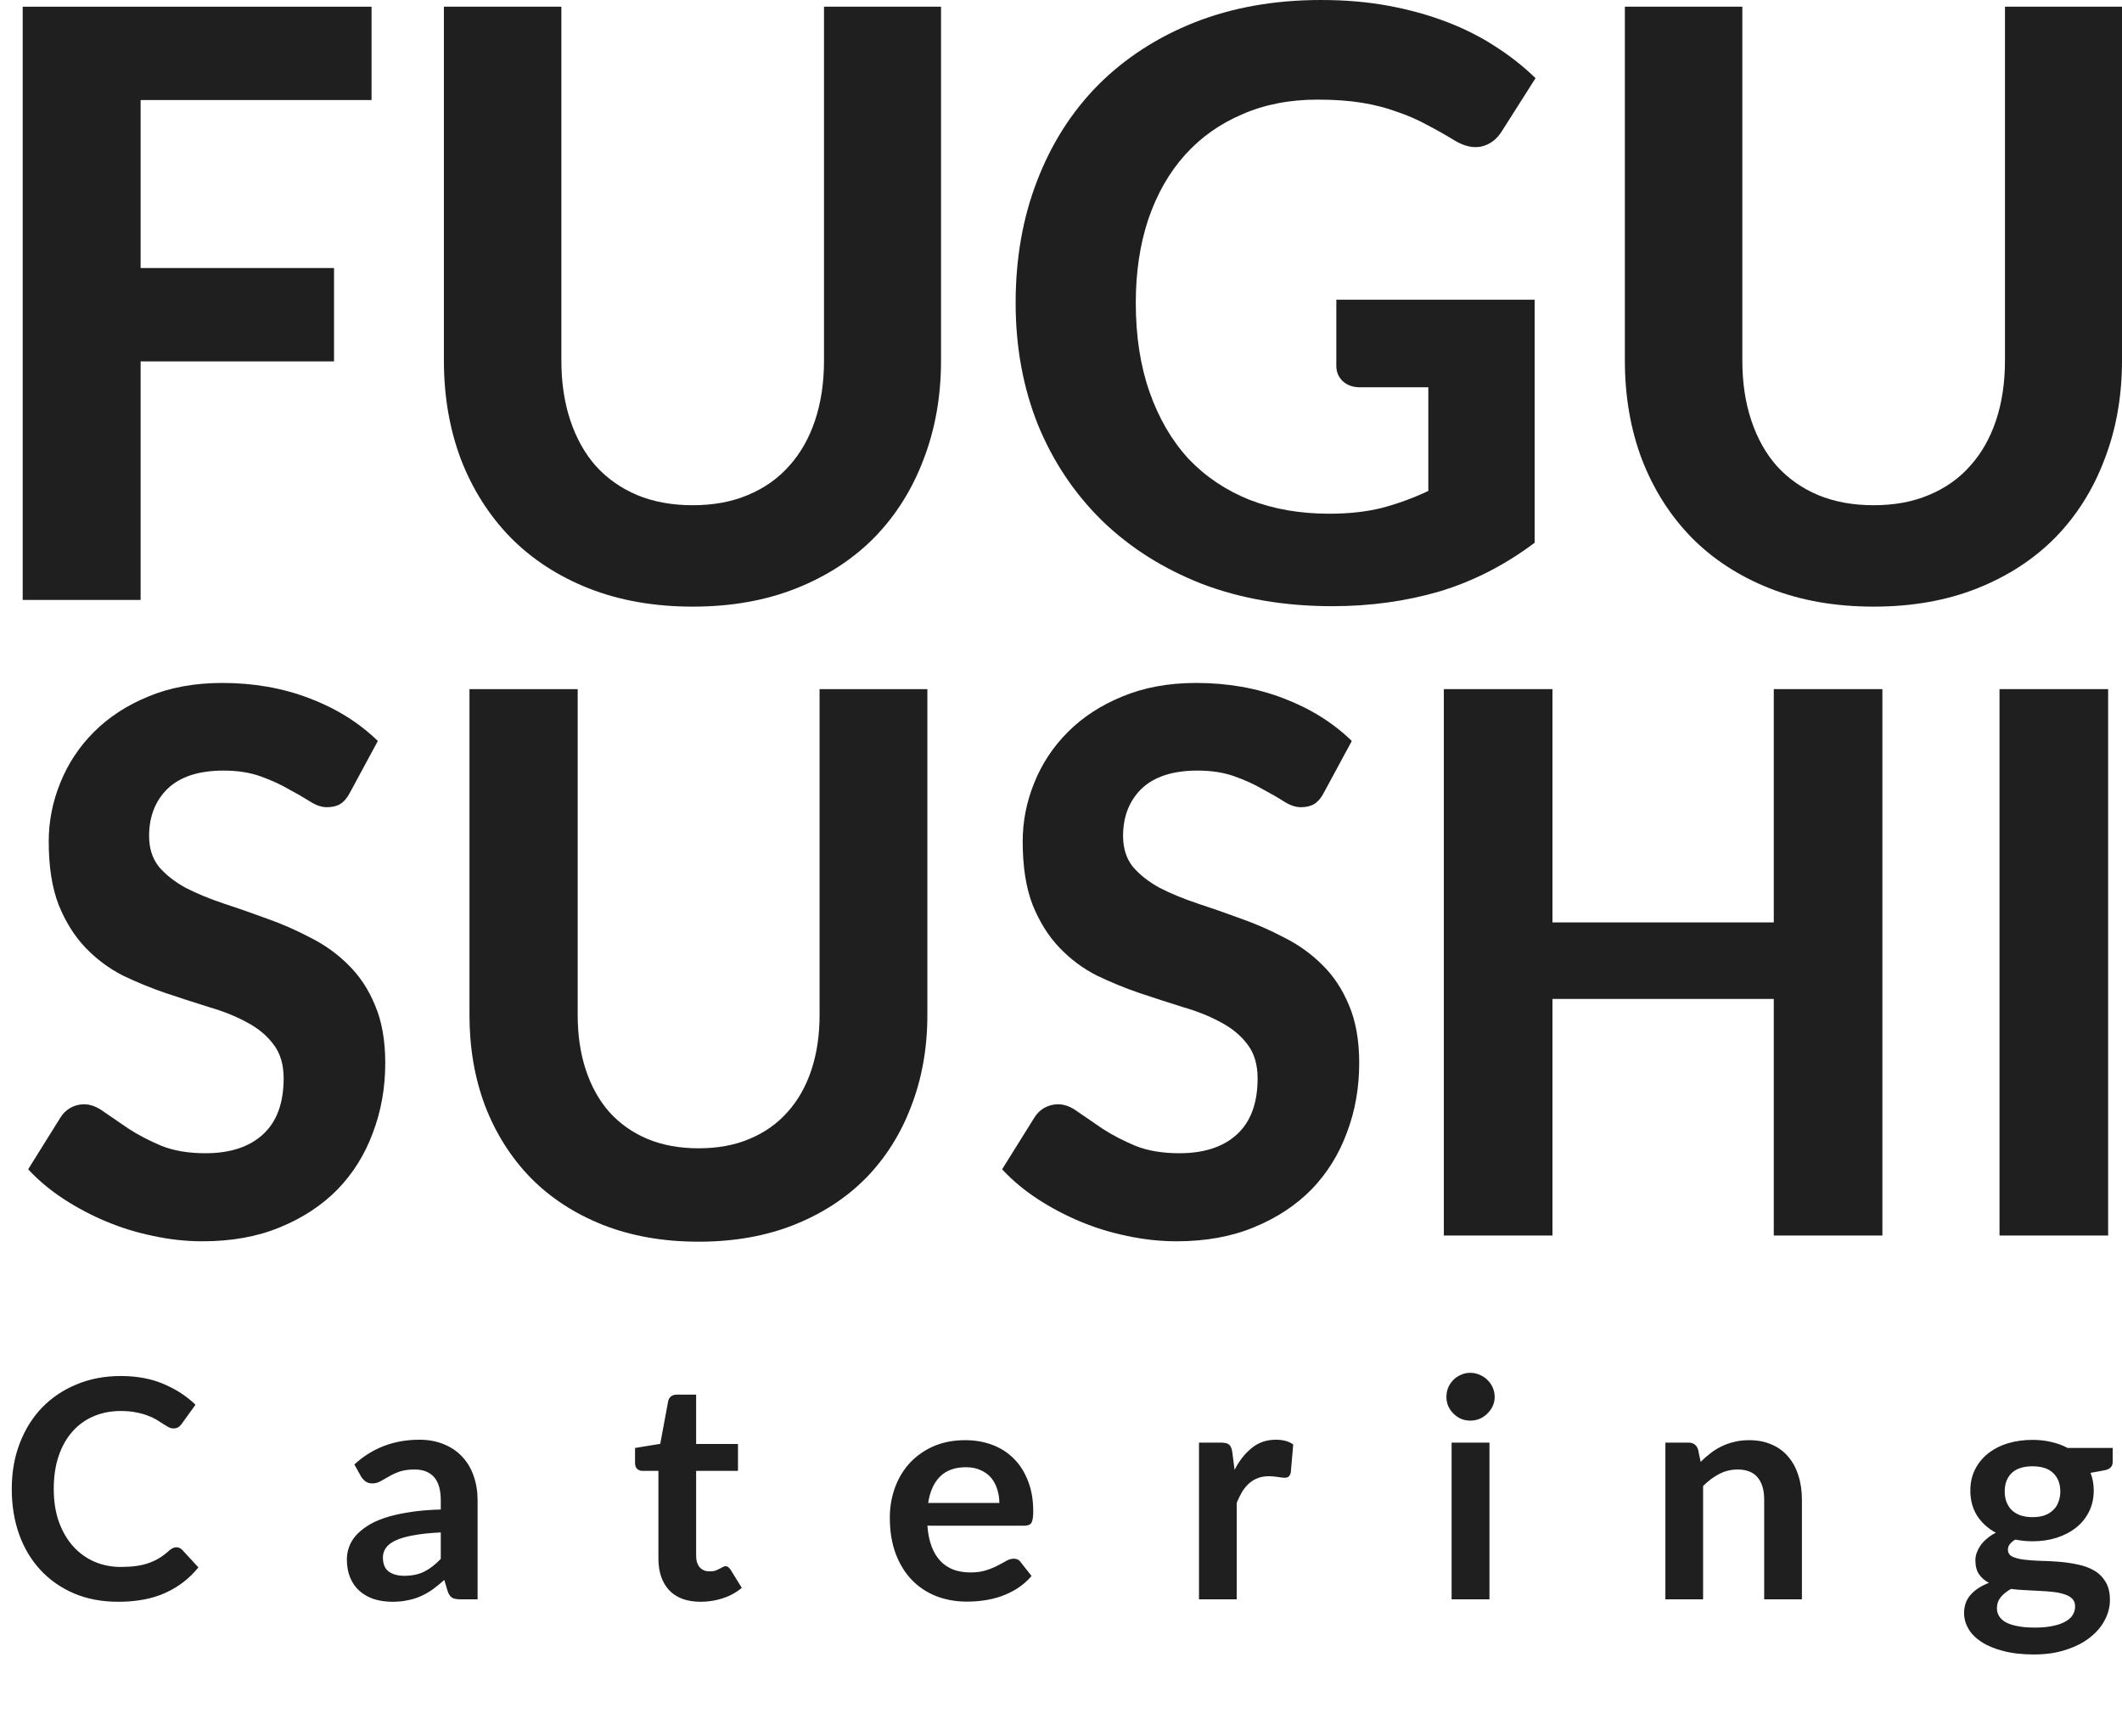
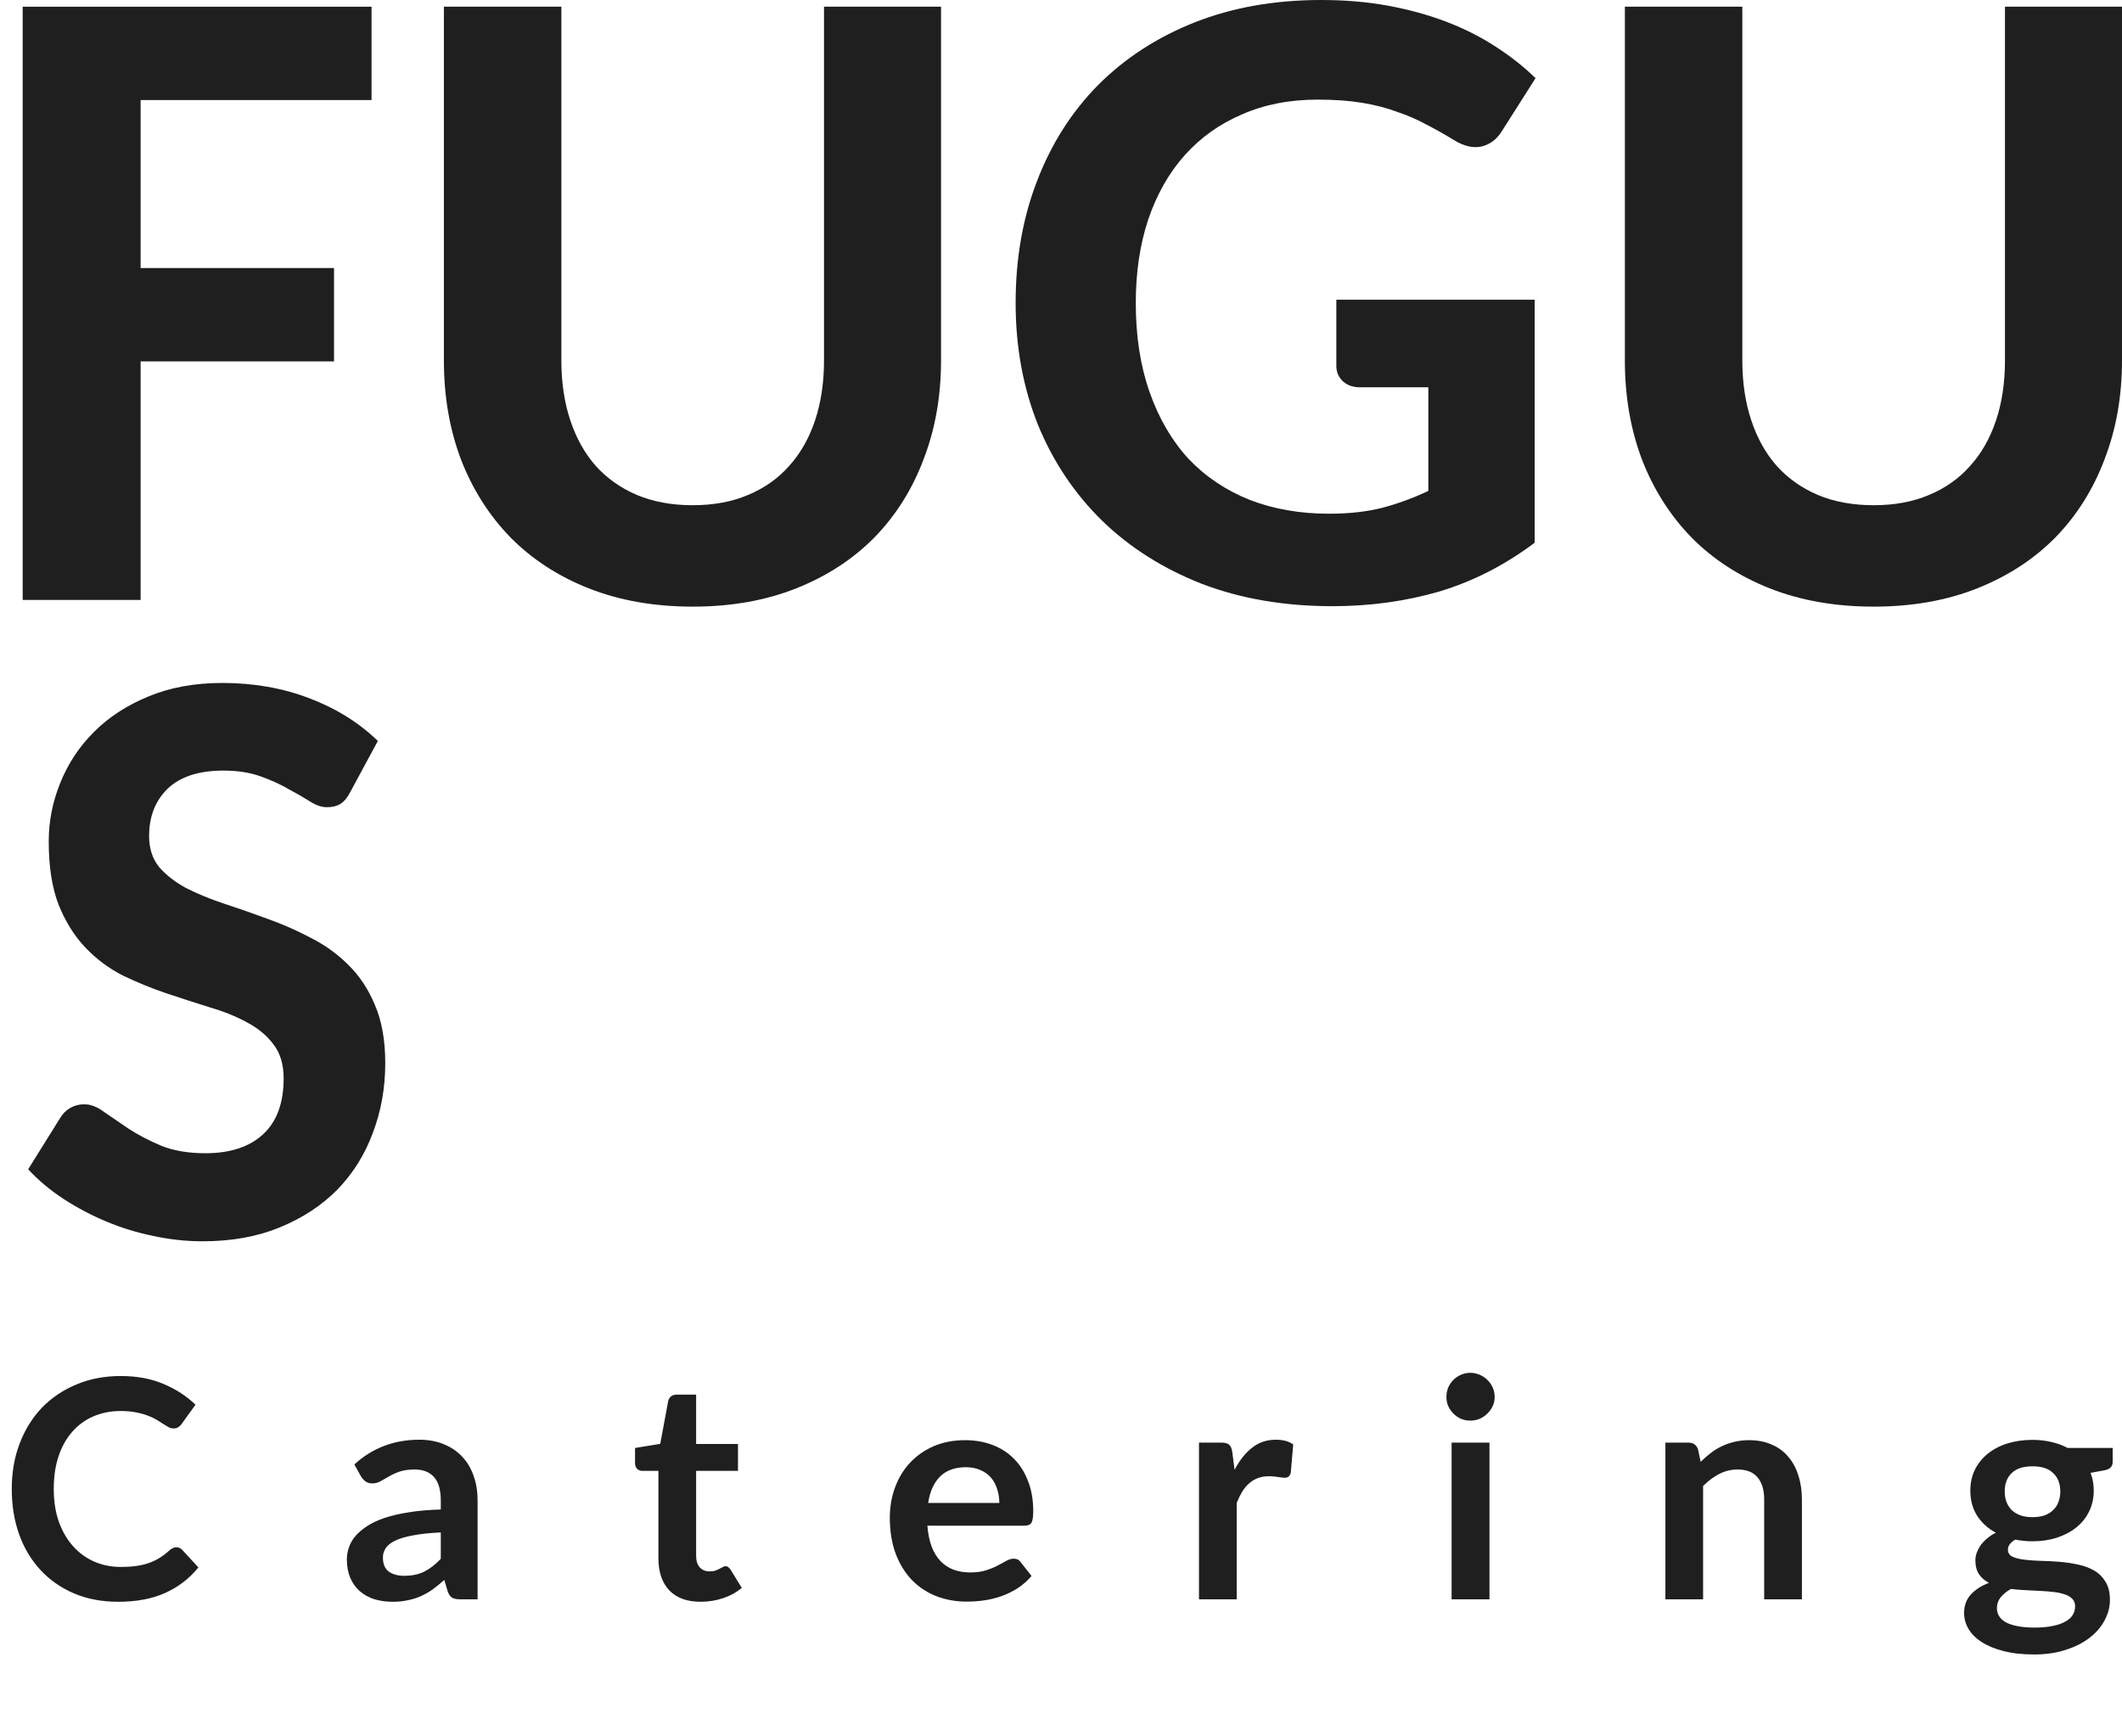
<svg xmlns="http://www.w3.org/2000/svg" width="132" height="108" viewBox="0 0 132 108" fill="none">
  <path d="M10.963 96.236C11.102 96.236 11.226 96.29 11.334 96.397L12.341 97.49C11.783 98.18 11.096 98.709 10.279 99.076C9.468 99.444 8.493 99.627 7.353 99.627C6.333 99.627 5.415 99.453 4.598 99.105C3.787 98.757 3.094 98.272 2.518 97.651C1.941 97.031 1.498 96.29 1.188 95.428C0.883 94.567 0.732 93.626 0.732 92.607C0.732 91.575 0.896 90.631 1.226 89.776C1.555 88.915 2.017 88.174 2.612 87.553C3.214 86.932 3.93 86.451 4.76 86.109C5.589 85.76 6.508 85.586 7.514 85.586C8.515 85.586 9.402 85.751 10.175 86.08C10.954 86.41 11.615 86.84 12.16 87.372L11.305 88.56C11.254 88.636 11.188 88.702 11.105 88.759C11.03 88.816 10.922 88.845 10.783 88.845C10.688 88.845 10.589 88.82 10.488 88.769C10.387 88.712 10.276 88.645 10.155 88.569C10.035 88.487 9.896 88.398 9.738 88.303C9.579 88.208 9.396 88.123 9.187 88.047C8.977 87.965 8.734 87.898 8.455 87.847C8.183 87.79 7.866 87.762 7.505 87.762C6.891 87.762 6.327 87.873 5.814 88.094C5.307 88.31 4.87 88.626 4.503 89.044C4.136 89.456 3.851 89.963 3.648 90.564C3.445 91.16 3.344 91.841 3.344 92.607C3.344 93.379 3.452 94.067 3.667 94.668C3.889 95.27 4.186 95.777 4.56 96.188C4.934 96.6 5.374 96.917 5.88 97.138C6.387 97.354 6.932 97.461 7.514 97.461C7.863 97.461 8.176 97.442 8.455 97.404C8.74 97.366 9 97.306 9.234 97.224C9.475 97.141 9.7 97.037 9.909 96.91C10.124 96.777 10.336 96.616 10.545 96.426C10.608 96.369 10.675 96.325 10.745 96.293C10.814 96.255 10.887 96.236 10.963 96.236ZM27.419 95.314C26.742 95.346 26.172 95.406 25.709 95.495C25.247 95.577 24.877 95.685 24.598 95.818C24.319 95.951 24.12 96.106 24 96.283C23.879 96.461 23.819 96.654 23.819 96.863C23.819 97.275 23.939 97.569 24.18 97.746C24.427 97.924 24.747 98.012 25.14 98.012C25.621 98.012 26.036 97.927 26.384 97.756C26.739 97.579 27.084 97.312 27.419 96.958V95.314ZM22.043 91.087C23.163 90.061 24.512 89.548 26.09 89.548C26.66 89.548 27.169 89.643 27.619 89.833C28.069 90.016 28.449 90.276 28.759 90.612C29.069 90.941 29.304 91.337 29.462 91.799C29.627 92.262 29.709 92.768 29.709 93.319V99.475H28.645C28.423 99.475 28.252 99.444 28.132 99.38C28.012 99.311 27.917 99.174 27.847 98.972L27.638 98.269C27.391 98.49 27.15 98.687 26.916 98.858C26.682 99.022 26.438 99.162 26.184 99.276C25.931 99.39 25.659 99.475 25.367 99.532C25.082 99.596 24.766 99.627 24.418 99.627C24.006 99.627 23.626 99.573 23.277 99.466C22.929 99.352 22.628 99.184 22.375 98.962C22.122 98.741 21.925 98.465 21.786 98.136C21.647 97.806 21.577 97.423 21.577 96.986C21.577 96.739 21.618 96.496 21.701 96.255C21.783 96.008 21.916 95.773 22.099 95.552C22.29 95.33 22.533 95.121 22.831 94.925C23.129 94.728 23.493 94.558 23.924 94.412C24.36 94.266 24.867 94.149 25.444 94.06C26.02 93.965 26.678 93.908 27.419 93.889V93.319C27.419 92.667 27.28 92.186 27.002 91.875C26.723 91.559 26.321 91.4 25.795 91.4C25.415 91.4 25.098 91.445 24.845 91.533C24.598 91.622 24.38 91.723 24.189 91.837C24 91.945 23.825 92.043 23.667 92.132C23.515 92.221 23.344 92.265 23.154 92.265C22.989 92.265 22.85 92.224 22.736 92.141C22.622 92.053 22.53 91.951 22.46 91.837L22.043 91.087ZM43.588 99.627C42.739 99.627 42.087 99.39 41.631 98.915C41.181 98.433 40.957 97.772 40.957 96.929V91.486H39.959C39.832 91.486 39.725 91.445 39.636 91.362C39.547 91.28 39.503 91.156 39.503 90.992V90.061L41.071 89.804L41.565 87.144C41.596 87.018 41.656 86.919 41.745 86.85C41.834 86.78 41.948 86.745 42.087 86.745H43.303V89.814H45.906V91.486H43.303V96.768C43.303 97.072 43.376 97.309 43.522 97.48C43.674 97.651 43.879 97.737 44.139 97.737C44.285 97.737 44.405 97.721 44.5 97.689C44.601 97.651 44.687 97.613 44.757 97.575C44.833 97.537 44.899 97.502 44.956 97.471C45.013 97.433 45.07 97.414 45.127 97.414C45.197 97.414 45.254 97.433 45.298 97.471C45.342 97.502 45.39 97.553 45.441 97.623L46.144 98.763C45.802 99.048 45.409 99.263 44.966 99.409C44.522 99.555 44.063 99.627 43.588 99.627ZM62.164 93.481C62.164 93.177 62.119 92.892 62.031 92.626C61.948 92.353 61.822 92.116 61.651 91.913C61.48 91.711 61.261 91.552 60.995 91.438C60.736 91.318 60.431 91.258 60.083 91.258C59.406 91.258 58.87 91.451 58.478 91.837C58.091 92.224 57.844 92.772 57.737 93.481H62.164ZM57.689 94.896C57.727 95.397 57.816 95.831 57.955 96.198C58.094 96.559 58.278 96.86 58.506 97.1C58.734 97.335 59.003 97.512 59.314 97.632C59.63 97.746 59.979 97.803 60.359 97.803C60.739 97.803 61.065 97.759 61.337 97.67C61.616 97.582 61.856 97.484 62.059 97.376C62.268 97.268 62.449 97.17 62.601 97.081C62.759 96.993 62.911 96.948 63.057 96.948C63.253 96.948 63.399 97.021 63.494 97.167L64.168 98.022C63.908 98.326 63.617 98.582 63.294 98.791C62.971 98.994 62.632 99.159 62.278 99.285C61.929 99.406 61.572 99.491 61.204 99.542C60.843 99.593 60.492 99.618 60.15 99.618C59.472 99.618 58.842 99.507 58.259 99.285C57.676 99.057 57.17 98.725 56.739 98.288C56.309 97.844 55.97 97.3 55.723 96.654C55.476 96.001 55.352 95.248 55.352 94.393C55.352 93.728 55.46 93.104 55.675 92.521C55.891 91.932 56.198 91.422 56.597 90.992C57.002 90.555 57.493 90.21 58.069 89.956C58.652 89.703 59.307 89.576 60.036 89.576C60.65 89.576 61.217 89.674 61.736 89.871C62.255 90.067 62.702 90.355 63.076 90.735C63.449 91.109 63.741 91.571 63.95 92.122C64.165 92.667 64.273 93.291 64.273 93.994C64.273 94.349 64.235 94.589 64.159 94.716C64.083 94.836 63.937 94.896 63.722 94.896H57.689ZM76.797 91.419C77.101 90.837 77.462 90.381 77.88 90.051C78.298 89.716 78.792 89.548 79.362 89.548C79.812 89.548 80.173 89.646 80.445 89.842L80.293 91.6C80.261 91.714 80.214 91.796 80.151 91.847C80.094 91.891 80.014 91.913 79.913 91.913C79.818 91.913 79.676 91.897 79.486 91.866C79.302 91.834 79.121 91.818 78.944 91.818C78.684 91.818 78.453 91.856 78.251 91.932C78.048 92.008 77.864 92.119 77.7 92.265C77.541 92.404 77.399 92.575 77.272 92.778C77.152 92.981 77.038 93.212 76.93 93.471V99.475H74.584V89.728H75.961C76.202 89.728 76.37 89.773 76.465 89.861C76.56 89.944 76.623 90.096 76.655 90.317L76.797 91.419ZM92.653 89.728V99.475H90.297V89.728H92.653ZM92.977 86.888C92.977 87.091 92.935 87.281 92.853 87.458C92.771 87.635 92.66 87.79 92.52 87.923C92.388 88.056 92.229 88.164 92.046 88.246C91.862 88.322 91.665 88.36 91.457 88.36C91.254 88.36 91.061 88.322 90.877 88.246C90.7 88.164 90.544 88.056 90.412 87.923C90.278 87.79 90.171 87.635 90.088 87.458C90.013 87.281 89.975 87.091 89.975 86.888C89.975 86.679 90.013 86.483 90.088 86.299C90.171 86.115 90.278 85.957 90.412 85.824C90.544 85.691 90.7 85.586 90.877 85.51C91.061 85.428 91.254 85.387 91.457 85.387C91.665 85.387 91.862 85.428 92.046 85.51C92.229 85.586 92.388 85.691 92.52 85.824C92.66 85.957 92.771 86.115 92.853 86.299C92.935 86.483 92.977 86.679 92.977 86.888ZM105.79 90.925C105.987 90.729 106.192 90.549 106.408 90.384C106.629 90.213 106.861 90.07 107.101 89.956C107.348 89.836 107.611 89.744 107.89 89.681C108.168 89.611 108.472 89.576 108.802 89.576C109.334 89.576 109.806 89.668 110.217 89.852C110.629 90.029 110.971 90.282 111.243 90.612C111.522 90.935 111.731 91.324 111.87 91.78C112.016 92.23 112.089 92.727 112.089 93.272V99.475H109.742V93.272C109.742 92.677 109.606 92.217 109.334 91.894C109.061 91.565 108.647 91.4 108.089 91.4C107.684 91.4 107.304 91.492 106.949 91.676C106.595 91.859 106.259 92.11 105.942 92.426V99.475H103.596V89.728H105.03C105.334 89.728 105.534 89.871 105.629 90.156L105.79 90.925ZM126.433 94.364C126.724 94.364 126.977 94.326 127.193 94.25C127.408 94.168 127.585 94.057 127.725 93.918C127.87 93.778 127.978 93.611 128.048 93.414C128.124 93.218 128.162 93.003 128.162 92.768C128.162 92.287 128.016 91.907 127.725 91.628C127.44 91.343 127.009 91.201 126.433 91.201C125.856 91.201 125.423 91.343 125.131 91.628C124.846 91.907 124.704 92.287 124.704 92.768C124.704 92.996 124.739 93.209 124.808 93.405C124.884 93.601 124.992 93.772 125.131 93.918C125.277 94.057 125.457 94.168 125.673 94.25C125.894 94.326 126.148 94.364 126.433 94.364ZM129.083 99.912C129.083 99.722 129.026 99.567 128.912 99.447C128.798 99.326 128.643 99.235 128.447 99.171C128.25 99.102 128.019 99.051 127.753 99.019C127.494 98.988 127.215 98.966 126.917 98.953C126.626 98.934 126.322 98.918 126.005 98.905C125.695 98.893 125.391 98.867 125.093 98.829C124.834 98.975 124.621 99.146 124.457 99.342C124.298 99.539 124.219 99.767 124.219 100.026C124.219 100.197 124.26 100.356 124.343 100.501C124.431 100.653 124.568 100.783 124.751 100.891C124.941 100.999 125.185 101.081 125.483 101.138C125.78 101.201 126.145 101.233 126.575 101.233C127.012 101.233 127.389 101.198 127.706 101.128C128.022 101.065 128.282 100.973 128.485 100.853C128.694 100.739 128.846 100.6 128.941 100.435C129.036 100.277 129.083 100.102 129.083 99.912ZM131.42 90.061V90.935C131.42 91.213 131.252 91.385 130.917 91.448L130.043 91.609C130.176 91.945 130.242 92.312 130.242 92.711C130.242 93.193 130.144 93.63 129.948 94.022C129.758 94.409 129.492 94.738 129.15 95.01C128.808 95.283 128.402 95.495 127.934 95.647C127.471 95.793 126.971 95.865 126.433 95.865C126.243 95.865 126.059 95.856 125.882 95.837C125.704 95.818 125.53 95.793 125.359 95.761C125.055 95.945 124.903 96.15 124.903 96.378C124.903 96.575 124.992 96.72 125.169 96.815C125.353 96.904 125.594 96.967 125.891 97.005C126.189 97.043 126.528 97.069 126.908 97.081C127.288 97.088 127.677 97.107 128.076 97.138C128.475 97.17 128.865 97.227 129.245 97.309C129.625 97.385 129.964 97.509 130.261 97.68C130.559 97.851 130.796 98.085 130.974 98.383C131.157 98.674 131.249 99.051 131.249 99.513C131.249 99.944 131.142 100.362 130.926 100.767C130.717 101.173 130.41 101.534 130.005 101.85C129.606 102.167 129.112 102.42 128.523 102.61C127.94 102.807 127.275 102.905 126.528 102.905C125.793 102.905 125.153 102.832 124.609 102.686C124.064 102.547 123.611 102.357 123.25 102.116C122.889 101.882 122.62 101.61 122.443 101.299C122.265 100.989 122.177 100.666 122.177 100.33C122.177 99.874 122.313 99.494 122.585 99.19C122.864 98.88 123.244 98.633 123.725 98.449C123.466 98.316 123.26 98.139 123.108 97.917C122.956 97.696 122.88 97.404 122.88 97.043C122.88 96.898 122.905 96.749 122.956 96.597C123.013 96.439 123.092 96.283 123.193 96.131C123.301 95.979 123.434 95.837 123.592 95.704C123.751 95.564 123.937 95.441 124.153 95.333C123.659 95.067 123.269 94.713 122.984 94.269C122.706 93.826 122.566 93.307 122.566 92.711C122.566 92.23 122.661 91.796 122.851 91.41C123.048 91.017 123.317 90.685 123.659 90.412C124.007 90.134 124.416 89.921 124.884 89.776C125.359 89.63 125.875 89.557 126.433 89.557C126.851 89.557 127.243 89.602 127.611 89.69C127.978 89.773 128.314 89.896 128.618 90.061H131.42Z" fill="#1F1F1F" />
-   <path d="M131.137 76.847H124.381V42.862H131.137V76.847Z" fill="#1F1F1F" />
-   <path d="M117.095 76.847H110.339V62.132H96.571V76.847H89.815V42.862H96.571V57.372H110.339V42.862H117.095V76.847Z" fill="#1F1F1F" />
-   <path d="M82.375 49.26C82.205 49.601 82 49.849 81.761 50.002C81.539 50.139 81.258 50.207 80.917 50.207C80.592 50.207 80.243 50.088 79.867 49.849C79.492 49.61 79.048 49.354 78.537 49.081C78.042 48.791 77.462 48.527 76.796 48.288C76.131 48.049 75.363 47.929 74.493 47.929C72.958 47.929 71.798 48.305 71.013 49.055C70.245 49.806 69.861 50.787 69.861 51.998C69.861 52.766 70.066 53.406 70.475 53.918C70.902 54.413 71.456 54.848 72.139 55.223C72.838 55.581 73.623 55.905 74.493 56.195C75.38 56.485 76.285 56.801 77.206 57.142C78.127 57.466 79.023 57.859 79.893 58.319C80.78 58.763 81.565 59.326 82.247 60.008C82.947 60.691 83.501 61.527 83.911 62.516C84.337 63.506 84.55 64.709 84.55 66.125C84.55 67.66 84.295 69.102 83.783 70.45C83.288 71.797 82.554 72.975 81.582 73.981C80.609 74.971 79.415 75.755 77.999 76.336C76.6 76.916 74.996 77.206 73.188 77.206C72.164 77.206 71.141 77.095 70.117 76.873C69.111 76.668 68.138 76.37 67.2 75.977C66.261 75.585 65.374 75.116 64.538 74.57C63.702 74.024 62.969 73.41 62.337 72.727L64.334 69.528C64.487 69.272 64.692 69.068 64.948 68.914C65.221 68.761 65.511 68.684 65.818 68.684C66.227 68.684 66.645 68.846 67.072 69.17C67.515 69.477 68.027 69.827 68.607 70.219C69.187 70.595 69.861 70.944 70.629 71.269C71.397 71.576 72.309 71.729 73.367 71.729C74.903 71.729 76.097 71.337 76.95 70.552C77.803 69.767 78.23 68.607 78.23 67.072C78.23 66.201 78.016 65.493 77.59 64.948C77.18 64.402 76.634 63.95 75.952 63.591C75.269 63.216 74.485 62.9 73.597 62.644C72.727 62.371 71.832 62.081 70.91 61.774C70.006 61.467 69.111 61.1 68.223 60.674C67.353 60.23 66.577 59.65 65.895 58.934C65.212 58.217 64.658 57.33 64.231 56.272C63.822 55.214 63.617 53.901 63.617 52.331C63.617 51.086 63.856 49.874 64.334 48.697C64.811 47.503 65.511 46.445 66.432 45.524C67.353 44.603 68.479 43.869 69.81 43.323C71.158 42.76 72.693 42.478 74.416 42.478C76.361 42.478 78.161 42.794 79.816 43.425C81.488 44.057 82.913 44.944 84.09 46.087L82.375 49.26Z" fill="#1F1F1F" />
-   <path d="M43.458 71.422C44.653 71.422 45.71 71.226 46.632 70.833C47.57 70.441 48.355 69.886 48.986 69.17C49.634 68.453 50.129 67.583 50.47 66.559C50.812 65.536 50.982 64.393 50.982 63.13V42.862H57.687V63.13C57.687 65.177 57.354 67.063 56.689 68.786C56.041 70.509 55.102 72.002 53.874 73.264C52.646 74.51 51.153 75.482 49.395 76.182C47.638 76.881 45.659 77.231 43.458 77.231C41.258 77.231 39.27 76.881 37.496 76.182C35.738 75.482 34.246 74.51 33.017 73.264C31.789 72.002 30.842 70.509 30.177 68.786C29.528 67.063 29.204 65.177 29.204 63.13V42.862H35.935V63.13C35.935 64.393 36.105 65.536 36.446 66.559C36.788 67.583 37.274 68.453 37.905 69.17C38.553 69.886 39.338 70.441 40.26 70.833C41.198 71.226 42.264 71.422 43.458 71.422Z" fill="#1F1F1F" />
  <path d="M21.79 49.26C21.619 49.601 21.414 49.849 21.175 50.002C20.954 50.139 20.672 50.207 20.331 50.207C20.007 50.207 19.657 50.088 19.282 49.849C18.906 49.61 18.463 49.354 17.951 49.081C17.456 48.791 16.876 48.527 16.211 48.288C15.545 48.049 14.778 47.929 13.908 47.929C12.372 47.929 11.212 48.305 10.427 49.055C9.659 49.806 9.275 50.787 9.275 51.998C9.275 52.766 9.48 53.406 9.89 53.918C10.316 54.413 10.871 54.848 11.553 55.223C12.253 55.581 13.037 55.905 13.908 56.195C14.795 56.485 15.699 56.801 16.62 57.142C17.541 57.466 18.437 57.859 19.307 58.319C20.194 58.763 20.979 59.326 21.662 60.008C22.361 60.691 22.916 61.527 23.325 62.516C23.752 63.506 23.965 64.709 23.965 66.125C23.965 67.66 23.709 69.102 23.197 70.45C22.702 71.797 21.969 72.975 20.996 73.981C20.024 74.971 18.829 75.755 17.413 76.336C16.015 76.916 14.411 77.206 12.602 77.206C11.579 77.206 10.555 77.095 9.531 76.873C8.525 76.668 7.552 76.37 6.614 75.977C5.676 75.585 4.789 75.116 3.953 74.57C3.117 74.024 2.383 73.41 1.752 72.727L3.748 69.528C3.901 69.272 4.106 69.068 4.362 68.914C4.635 68.761 4.925 68.684 5.232 68.684C5.642 68.684 6.06 68.846 6.486 69.17C6.93 69.477 7.441 69.827 8.022 70.219C8.602 70.595 9.275 70.944 10.043 71.269C10.811 71.576 11.724 71.729 12.781 71.729C14.317 71.729 15.511 71.337 16.364 70.552C17.217 69.767 17.644 68.607 17.644 67.072C17.644 66.201 17.43 65.493 17.004 64.948C16.595 64.402 16.049 63.95 15.366 63.591C14.684 63.216 13.899 62.9 13.012 62.644C12.142 62.371 11.246 62.081 10.325 61.774C9.421 61.467 8.525 61.1 7.638 60.674C6.768 60.23 5.991 59.65 5.309 58.934C4.626 58.217 4.072 57.33 3.645 56.272C3.236 55.214 3.031 53.901 3.031 52.331C3.031 51.086 3.27 49.874 3.748 48.697C4.226 47.503 4.925 46.445 5.846 45.524C6.768 44.603 7.894 43.869 9.224 43.323C10.572 42.76 12.108 42.478 13.831 42.478C15.776 42.478 17.576 42.794 19.23 43.425C20.902 44.057 22.327 44.944 23.504 46.087L21.79 49.26Z" fill="#1F1F1F" />
  <path d="M116.552 31.424C117.848 31.424 118.997 31.211 119.997 30.785C121.016 30.359 121.868 29.757 122.553 28.979C123.257 28.201 123.794 27.256 124.165 26.145C124.535 25.034 124.72 23.793 124.72 22.422V0.417H132V22.422C132 24.645 131.639 26.692 130.916 28.562C130.213 30.433 129.194 32.054 127.86 33.425C126.526 34.777 124.906 35.833 122.998 36.592C121.09 37.352 118.941 37.731 116.552 37.731C114.162 37.731 112.004 37.352 110.078 36.592C108.17 35.833 106.549 34.777 105.216 33.425C103.882 32.054 102.854 30.433 102.132 28.562C101.428 26.692 101.076 24.645 101.076 22.422V0.417H108.383V22.422C108.383 23.793 108.568 25.034 108.939 26.145C109.309 27.256 109.837 28.201 110.522 28.979C111.226 29.757 112.078 30.359 113.079 30.785C114.097 31.211 115.255 31.424 116.552 31.424Z" fill="#1F1F1F" />
  <path d="M95.463 33.758C93.611 35.148 91.638 36.157 89.545 36.787C87.452 37.398 85.229 37.704 82.877 37.704C79.895 37.704 77.19 37.241 74.764 36.315C72.356 35.37 70.29 34.064 68.568 32.397C66.845 30.711 65.511 28.72 64.567 26.423C63.641 24.108 63.178 21.579 63.178 18.838C63.178 16.078 63.622 13.55 64.511 11.253C65.4 8.937 66.669 6.946 68.318 5.279C69.985 3.612 71.985 2.315 74.319 1.389C76.672 0.463 79.293 0 82.182 0C83.683 0 85.081 0.12 86.378 0.361C87.674 0.602 88.878 0.935 89.99 1.361C91.101 1.787 92.111 2.297 93.018 2.89C93.944 3.482 94.778 4.14 95.519 4.862L93.435 8.141C93.12 8.66 92.694 8.984 92.157 9.113C91.638 9.225 91.073 9.095 90.462 8.724C89.888 8.372 89.314 8.048 88.739 7.752C88.165 7.437 87.545 7.168 86.878 6.946C86.23 6.705 85.507 6.52 84.711 6.39C83.914 6.261 82.997 6.196 81.96 6.196C80.219 6.196 78.653 6.502 77.264 7.113C75.875 7.706 74.69 8.548 73.708 9.641C72.726 10.734 71.967 12.068 71.43 13.642C70.911 15.198 70.652 16.93 70.652 18.838C70.652 20.913 70.939 22.765 71.513 24.395C72.087 26.025 72.893 27.405 73.93 28.535C74.986 29.646 76.255 30.498 77.737 31.091C79.219 31.665 80.867 31.952 82.682 31.952C83.905 31.952 84.998 31.832 85.961 31.591C86.943 31.332 87.906 30.98 88.85 30.535V24.089H84.6C84.155 24.089 83.794 23.96 83.516 23.7C83.257 23.441 83.127 23.126 83.127 22.756V18.643H95.463V33.758Z" fill="#1F1F1F" />
  <path d="M43.089 31.424C44.386 31.424 45.534 31.211 46.534 30.785C47.553 30.359 48.405 29.757 49.091 28.979C49.794 28.201 50.332 27.256 50.702 26.145C51.072 25.034 51.258 23.793 51.258 22.422V0.417H58.537V22.422C58.537 24.645 58.176 26.692 57.454 28.562C56.75 30.433 55.731 32.054 54.397 33.425C53.064 34.777 51.443 35.833 49.535 36.592C47.627 37.352 45.479 37.731 43.089 37.731C40.7 37.731 38.542 37.352 36.615 36.592C34.707 35.833 33.087 34.777 31.753 33.425C30.419 32.054 29.391 30.433 28.669 28.562C27.965 26.692 27.613 24.645 27.613 22.422V0.417H34.92V22.422C34.92 23.793 35.106 25.034 35.476 26.145C35.847 27.256 36.374 28.201 37.06 28.979C37.764 29.757 38.616 30.359 39.616 30.785C40.635 31.211 41.792 31.424 43.089 31.424Z" fill="#1F1F1F" />
  <path d="M23.112 0.417V6.223H8.747V16.671H20.778V22.477H8.747V37.315H1.412V0.417H23.112Z" fill="#1F1F1F" />
</svg>